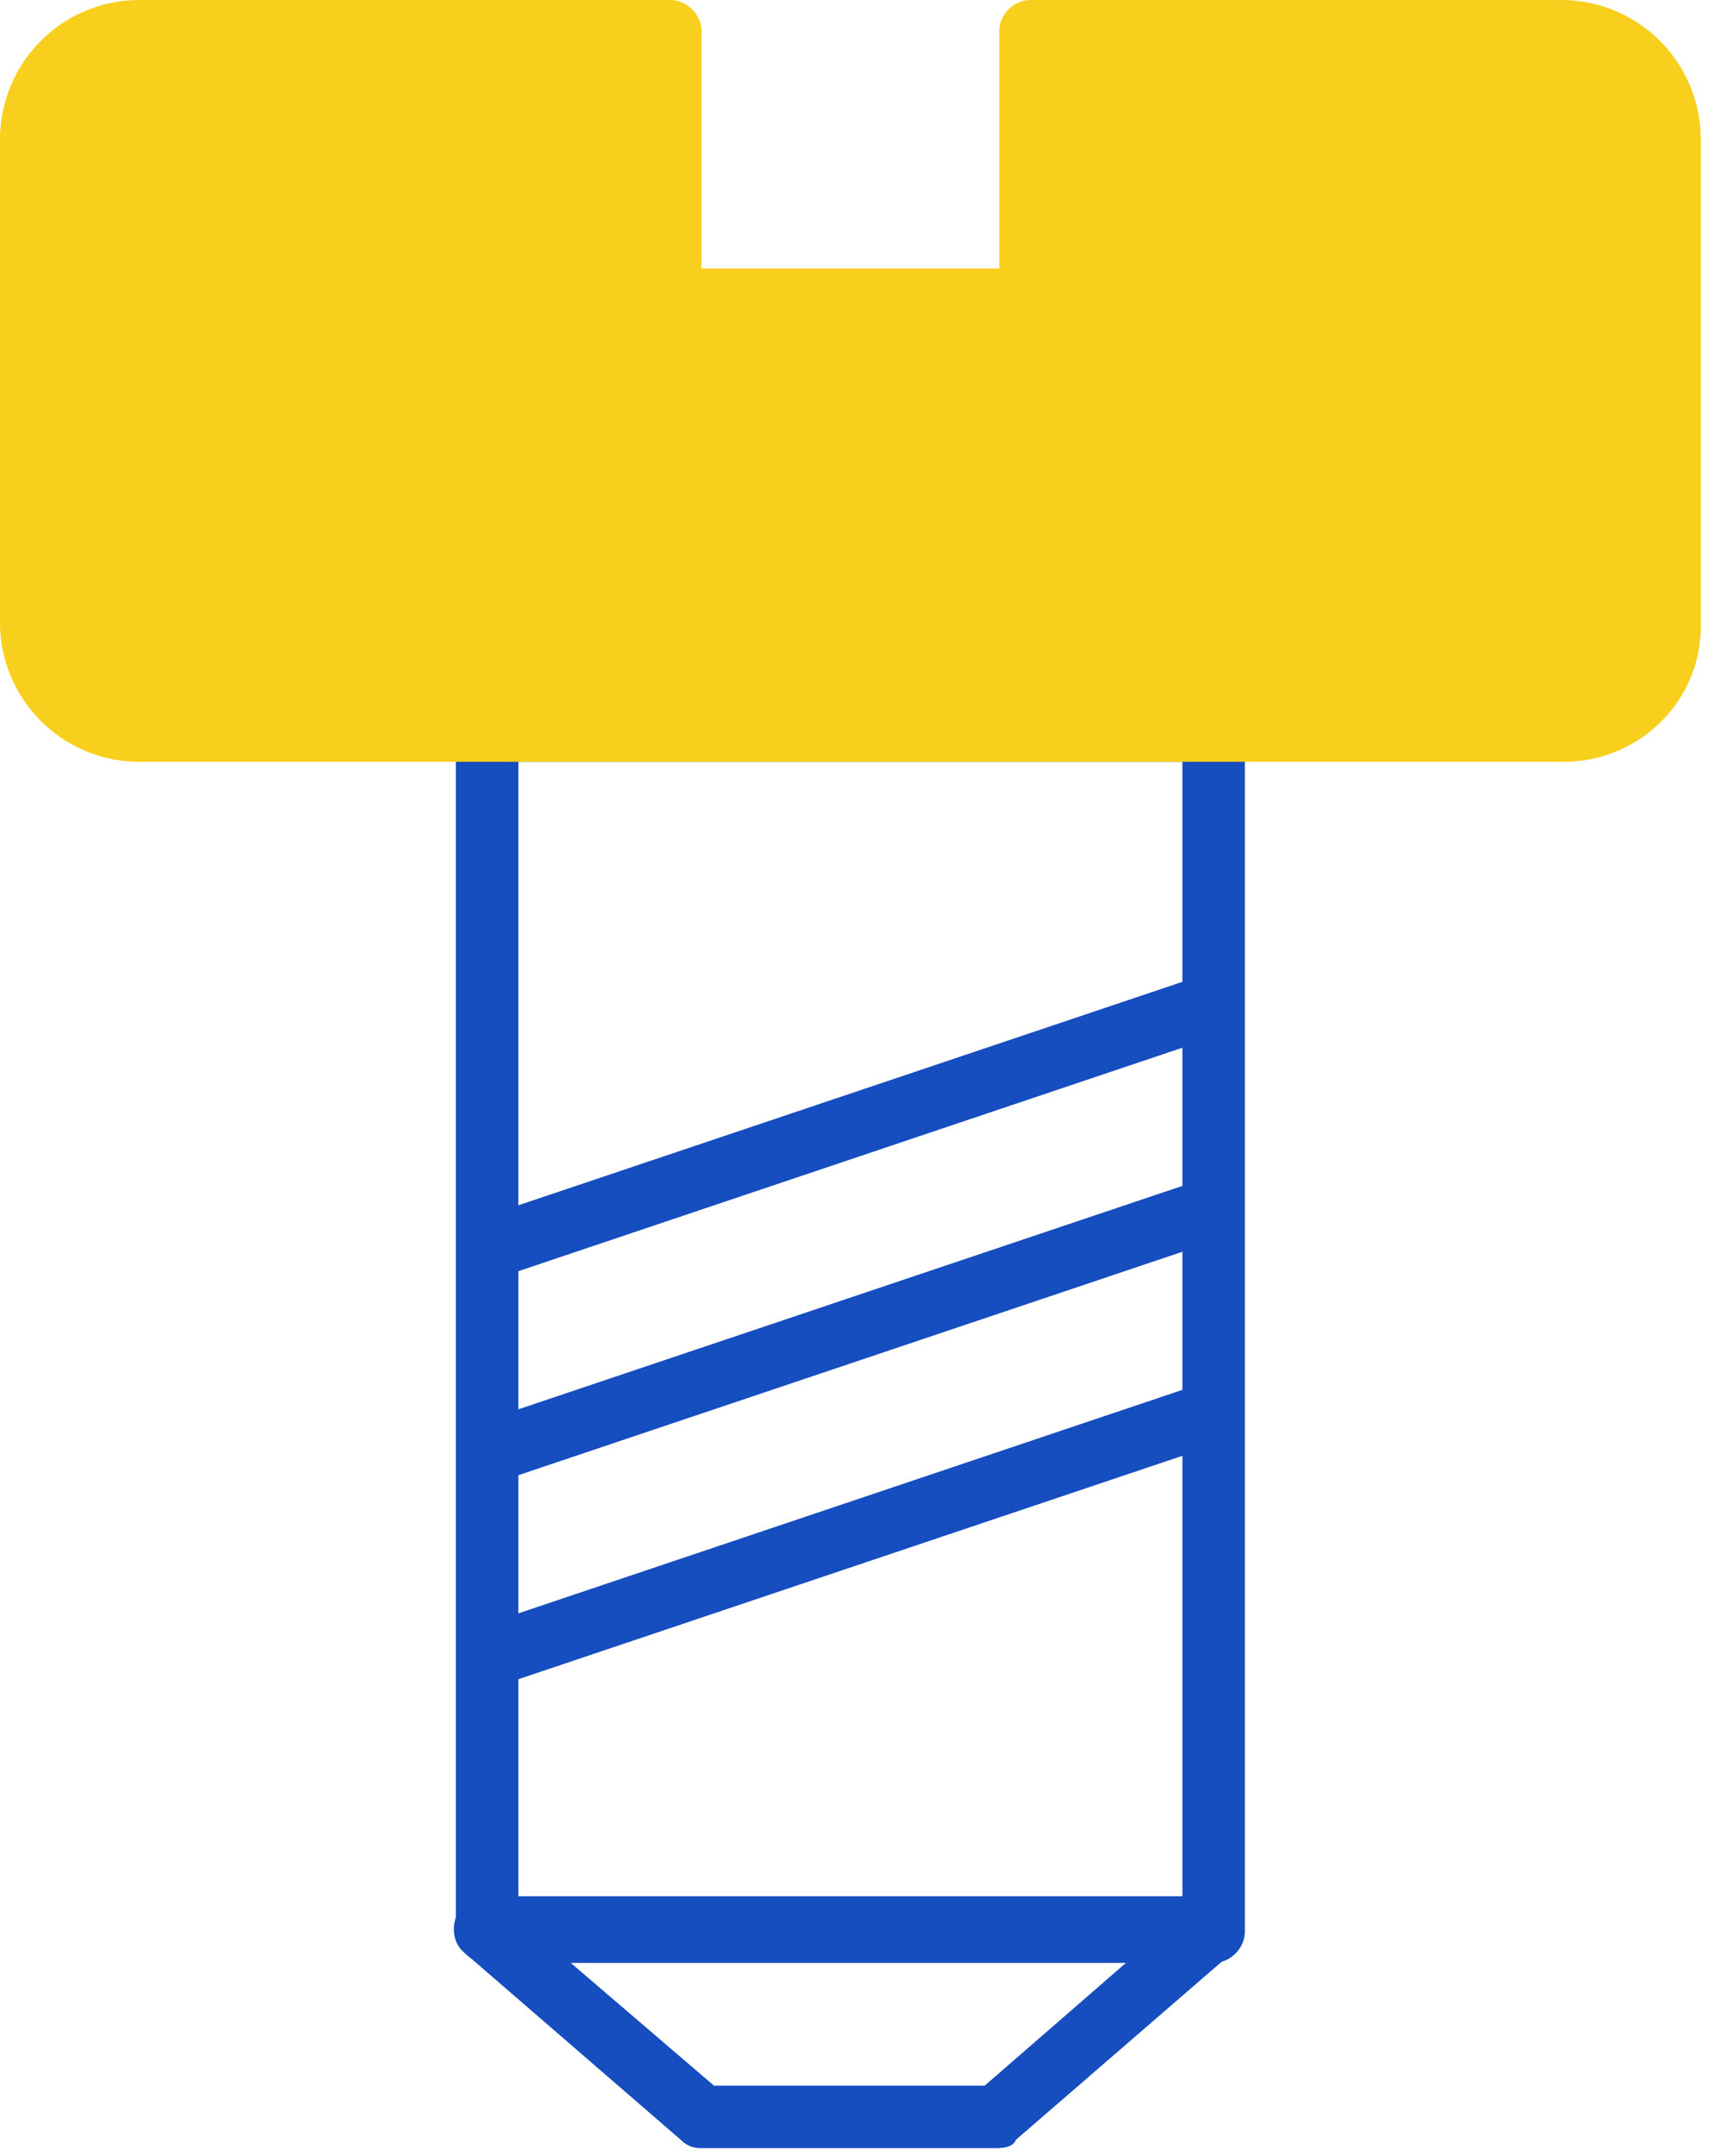
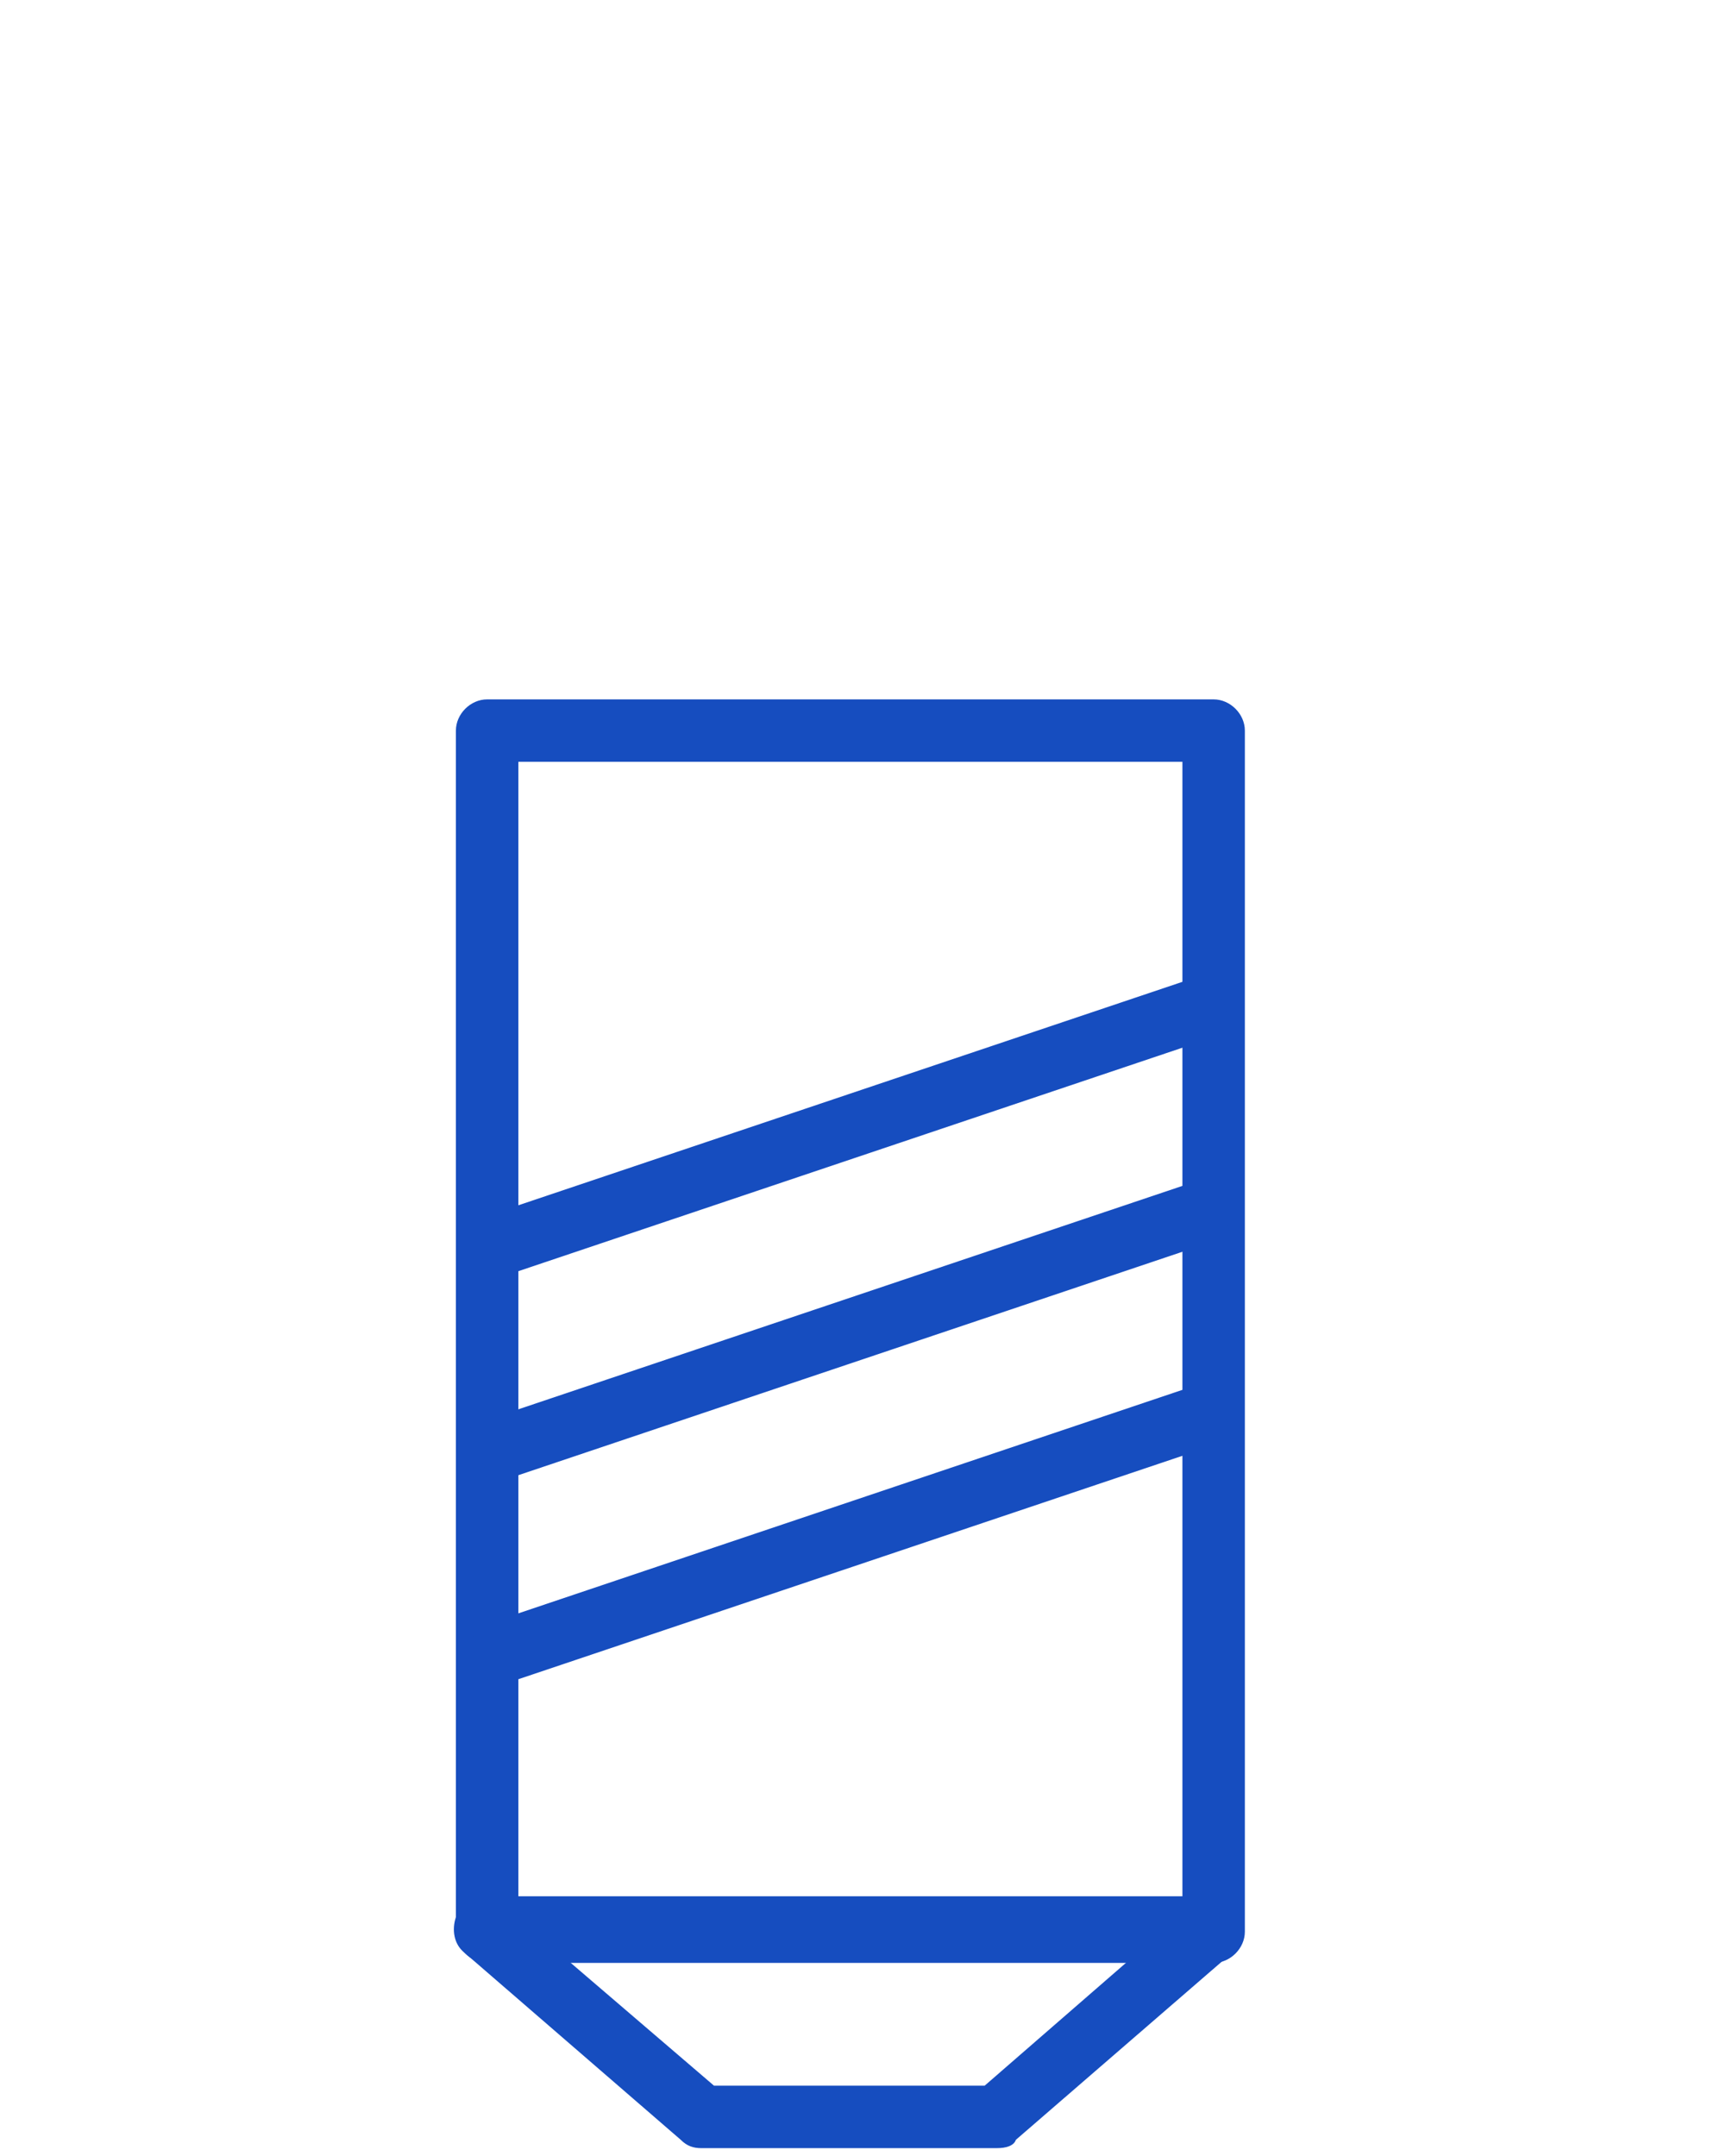
<svg xmlns="http://www.w3.org/2000/svg" width="62" height="78" fill="none">
  <path d="M43.901 71.01h-26.28c-.603 0-1.13-.527-1.13-1.13V26.431c0-.602.527-1.13 1.13-1.13H43.9c.602 0 1.13.528 1.13 1.13v43.45c0 .602-.527 1.129-1.13 1.129zm-25.15-2.26h24.02V27.56h-24.02v41.19z" fill="#164DBF" />
  <path d="M36.07 77.712H25.377c-.301 0-.527-.076-.753-.302l-7.832-6.777c-.376-.3-.452-.828-.3-1.28.15-.452.602-.753 1.053-.753h26.28c.453 0 .904.301 1.055.753.15.452.075.904-.301 1.28l-7.832 6.778c-.075.225-.376.3-.677.3zm-10.241-2.26h9.789l5.196-4.517H20.558l5.27 4.518zM43.871 35.149L17.035 44.18l.721 2.141 26.836-9.032-.721-2.141zM43.833 42.544l-26.835 9.029.72 2.141 26.836-9.03-.72-2.14zM43.878 49.907L17.043 58.94l.72 2.14L44.6 52.05l-.72-2.142z" fill="#164DBF" />
-   <path d="M56.552 1.13H37.35v9.713H24.323V1.13H5.12a3.889 3.889 0 00-3.916 3.915v17.47a3.889 3.889 0 003.916 3.916h51.506a3.889 3.889 0 003.916-3.916V5.045c-.075-2.183-1.883-3.915-3.991-3.915z" fill="#F8CF1C" />
-   <path d="M56.552 27.56H5.045A5.045 5.045 0 010 22.516V5.045A5.046 5.046 0 015.045 0h19.202c.603 0 1.13.527 1.13 1.13v8.584h10.768V1.13c0-.603.527-1.13 1.13-1.13h19.202a5.046 5.046 0 015.045 5.045v17.47c.075 2.787-2.184 5.046-4.97 5.046zM5.045 2.26C3.54 2.26 2.26 3.54 2.26 5.044v17.47c0 1.506 1.28 2.787 2.786 2.787h51.507c1.506 0 2.786-1.28 2.786-2.787V5.045c0-1.506-1.28-2.786-2.786-2.786H38.479v8.585c0 .602-.527 1.129-1.13 1.129H24.324c-.603 0-1.13-.527-1.13-1.13V2.26H5.045z" fill="#F8CF1C" />
</svg>